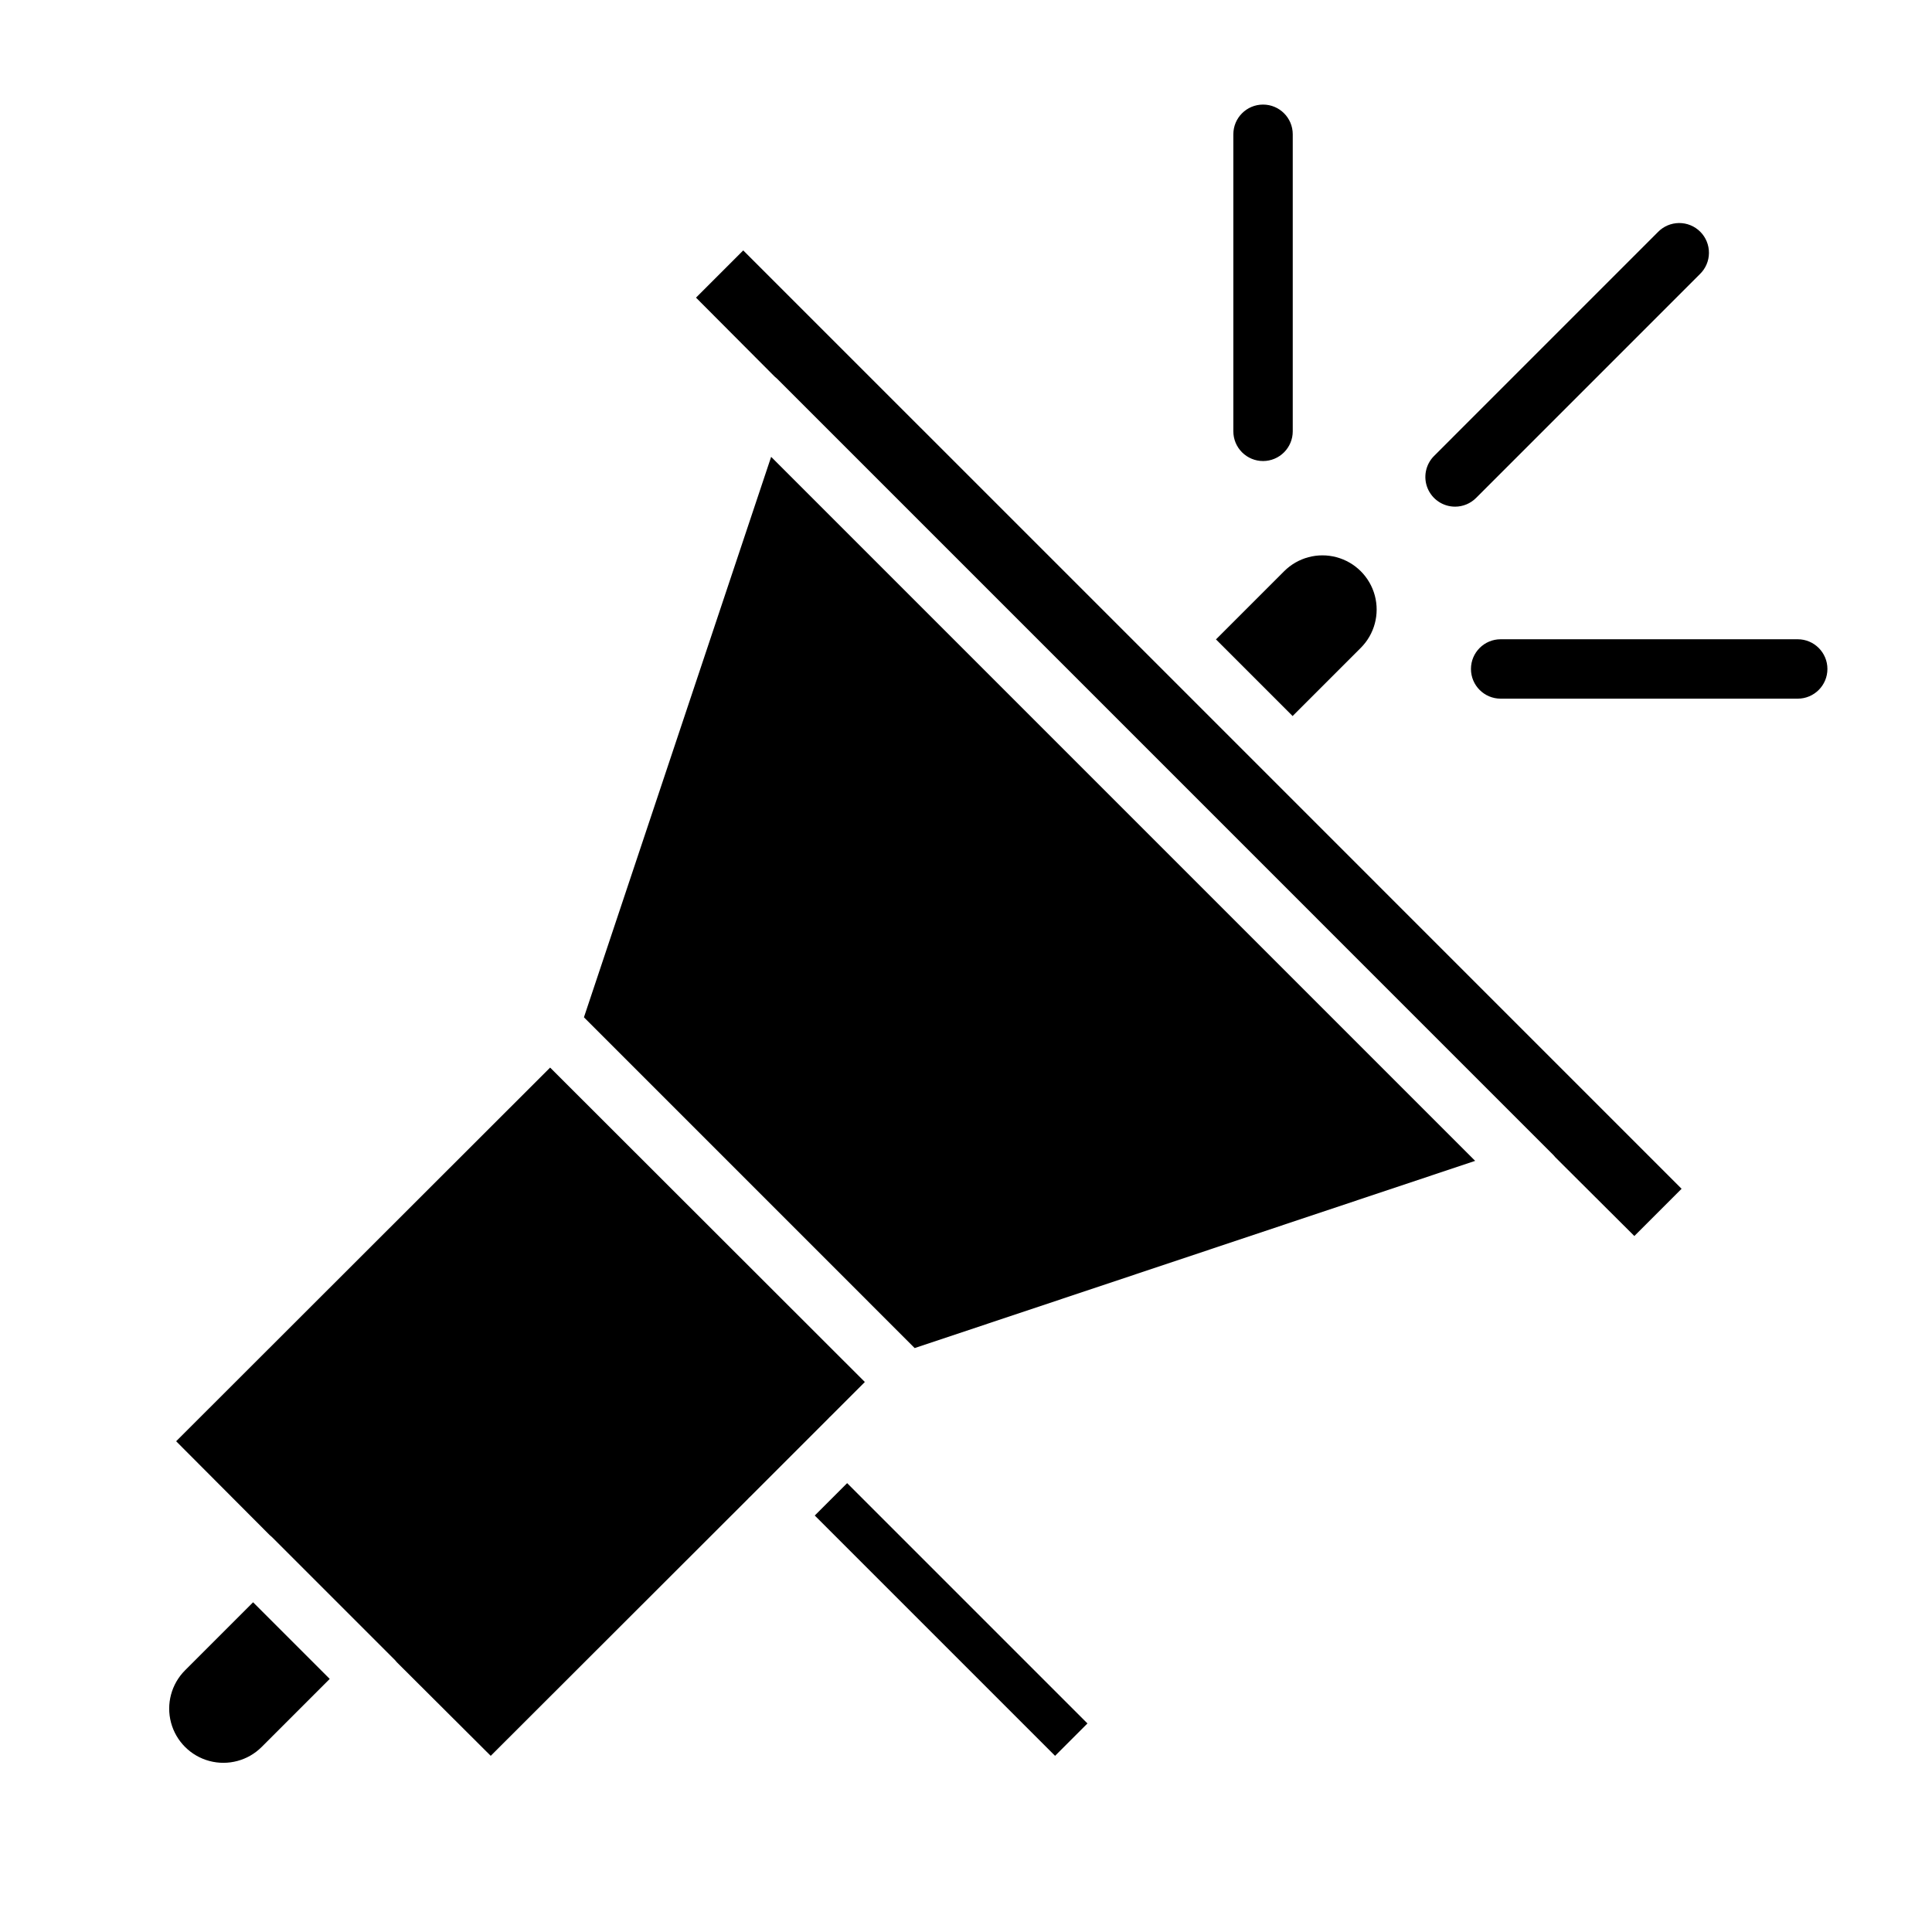
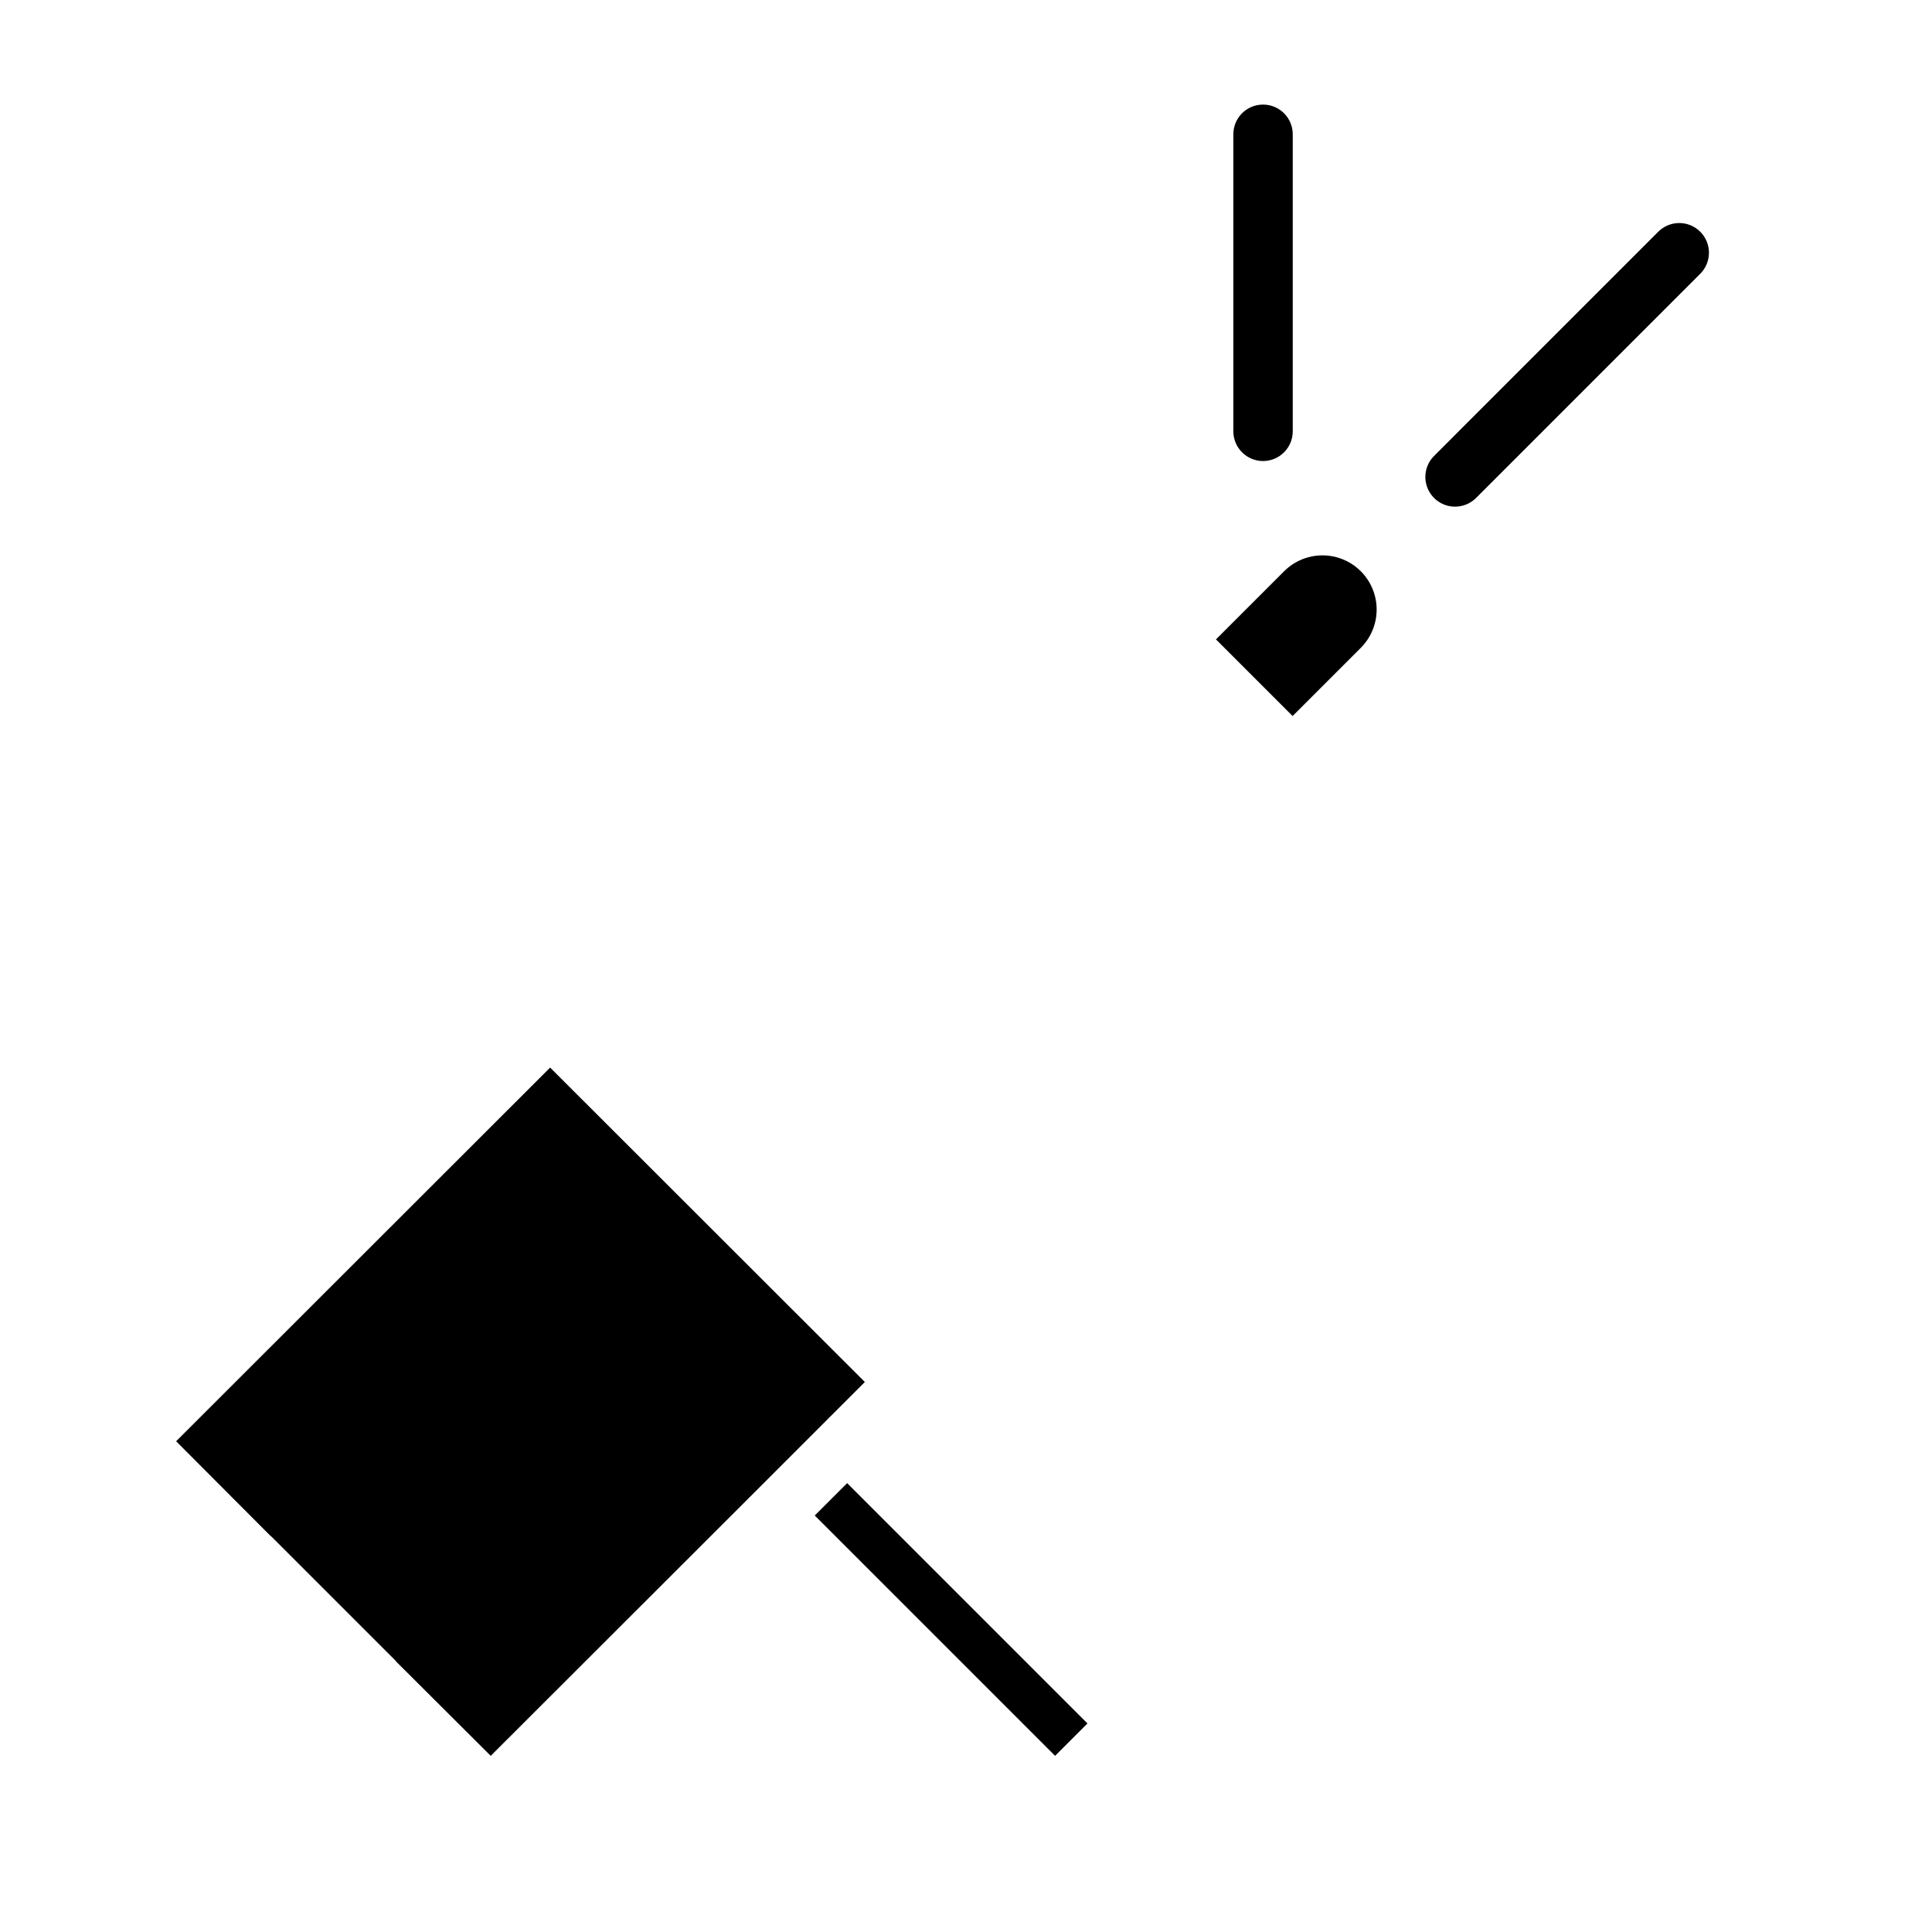
<svg xmlns="http://www.w3.org/2000/svg" fill="#000000" width="800px" height="800px" version="1.1" viewBox="144 144 512 512">
  <g>
-     <path d="m211.07 568.62 20.309 20.309-18.027 18.027c-3.625 3.629-8.914 5.047-13.871 3.719s-8.828-5.199-10.156-10.156c-1.324-4.957 0.09-10.242 3.719-13.871z" />
    <path d="m359.92 545.63 8.582-8.582 63.684 63.684-8.582 8.582z" />
    <path d="m289.79 426.92 83.367 83.285v0.078l-9.055 9.055c-0.203 0.16-0.387 0.348-0.551 0.551l-20.781 20.781c-0.203 0.164-0.387 0.348-0.551 0.551l-68.172 68.094-24.875-24.797-0.473-0.551-32.59-32.59-0.629-0.551-24.801-24.879z" />
-     <path d="m348.36 265.07 186.57 186.57-148.47 49.594h-0.078l-87.613-87.617v-0.078z" />
    <path d="m504.62 315.69-18.027 18.027v0.078l-20.387-20.387h0.078l18.027-18.027c3.629-3.629 8.914-5.043 13.871-3.715 4.957 1.328 8.828 5.199 10.156 10.152 1.328 4.957-0.09 10.246-3.719 13.871z" />
-     <path d="m589.64 459.04-12.52 12.516-20.938-20.859-0.473-0.551-205.77-205.78-0.633-0.551-20.859-20.938 12.516-12.516 108.09 108.08z" />
    <path d="m478.72 266.18c2.086 0 4.09-0.832 5.566-2.309 1.477-1.477 2.305-3.477 2.305-5.566v-78.719c0-4.348-3.523-7.871-7.871-7.871s-7.871 3.523-7.871 7.871v78.719c0 2.09 0.828 4.09 2.305 5.566 1.477 1.477 3.481 2.309 5.566 2.309z" />
-     <path d="m620.41 313.41h-78.719c-4.348 0-7.871 3.523-7.871 7.871s3.523 7.871 7.871 7.871h78.719c4.348 0 7.875-3.523 7.875-7.871s-3.527-7.871-7.875-7.871z" />
    <path d="m529.61 278.27c2.086 0 4.086-0.832 5.562-2.305l59.316-59.324c1.52-1.469 2.387-3.484 2.402-5.594 0.02-2.113-0.812-4.144-2.305-5.637-1.492-1.492-3.523-2.324-5.633-2.305-2.113 0.02-4.129 0.883-5.594 2.402l-59.316 59.324c-2.25 2.25-2.926 5.637-1.707 8.578s4.09 4.859 7.273 4.859z" />
  </g>
</svg>